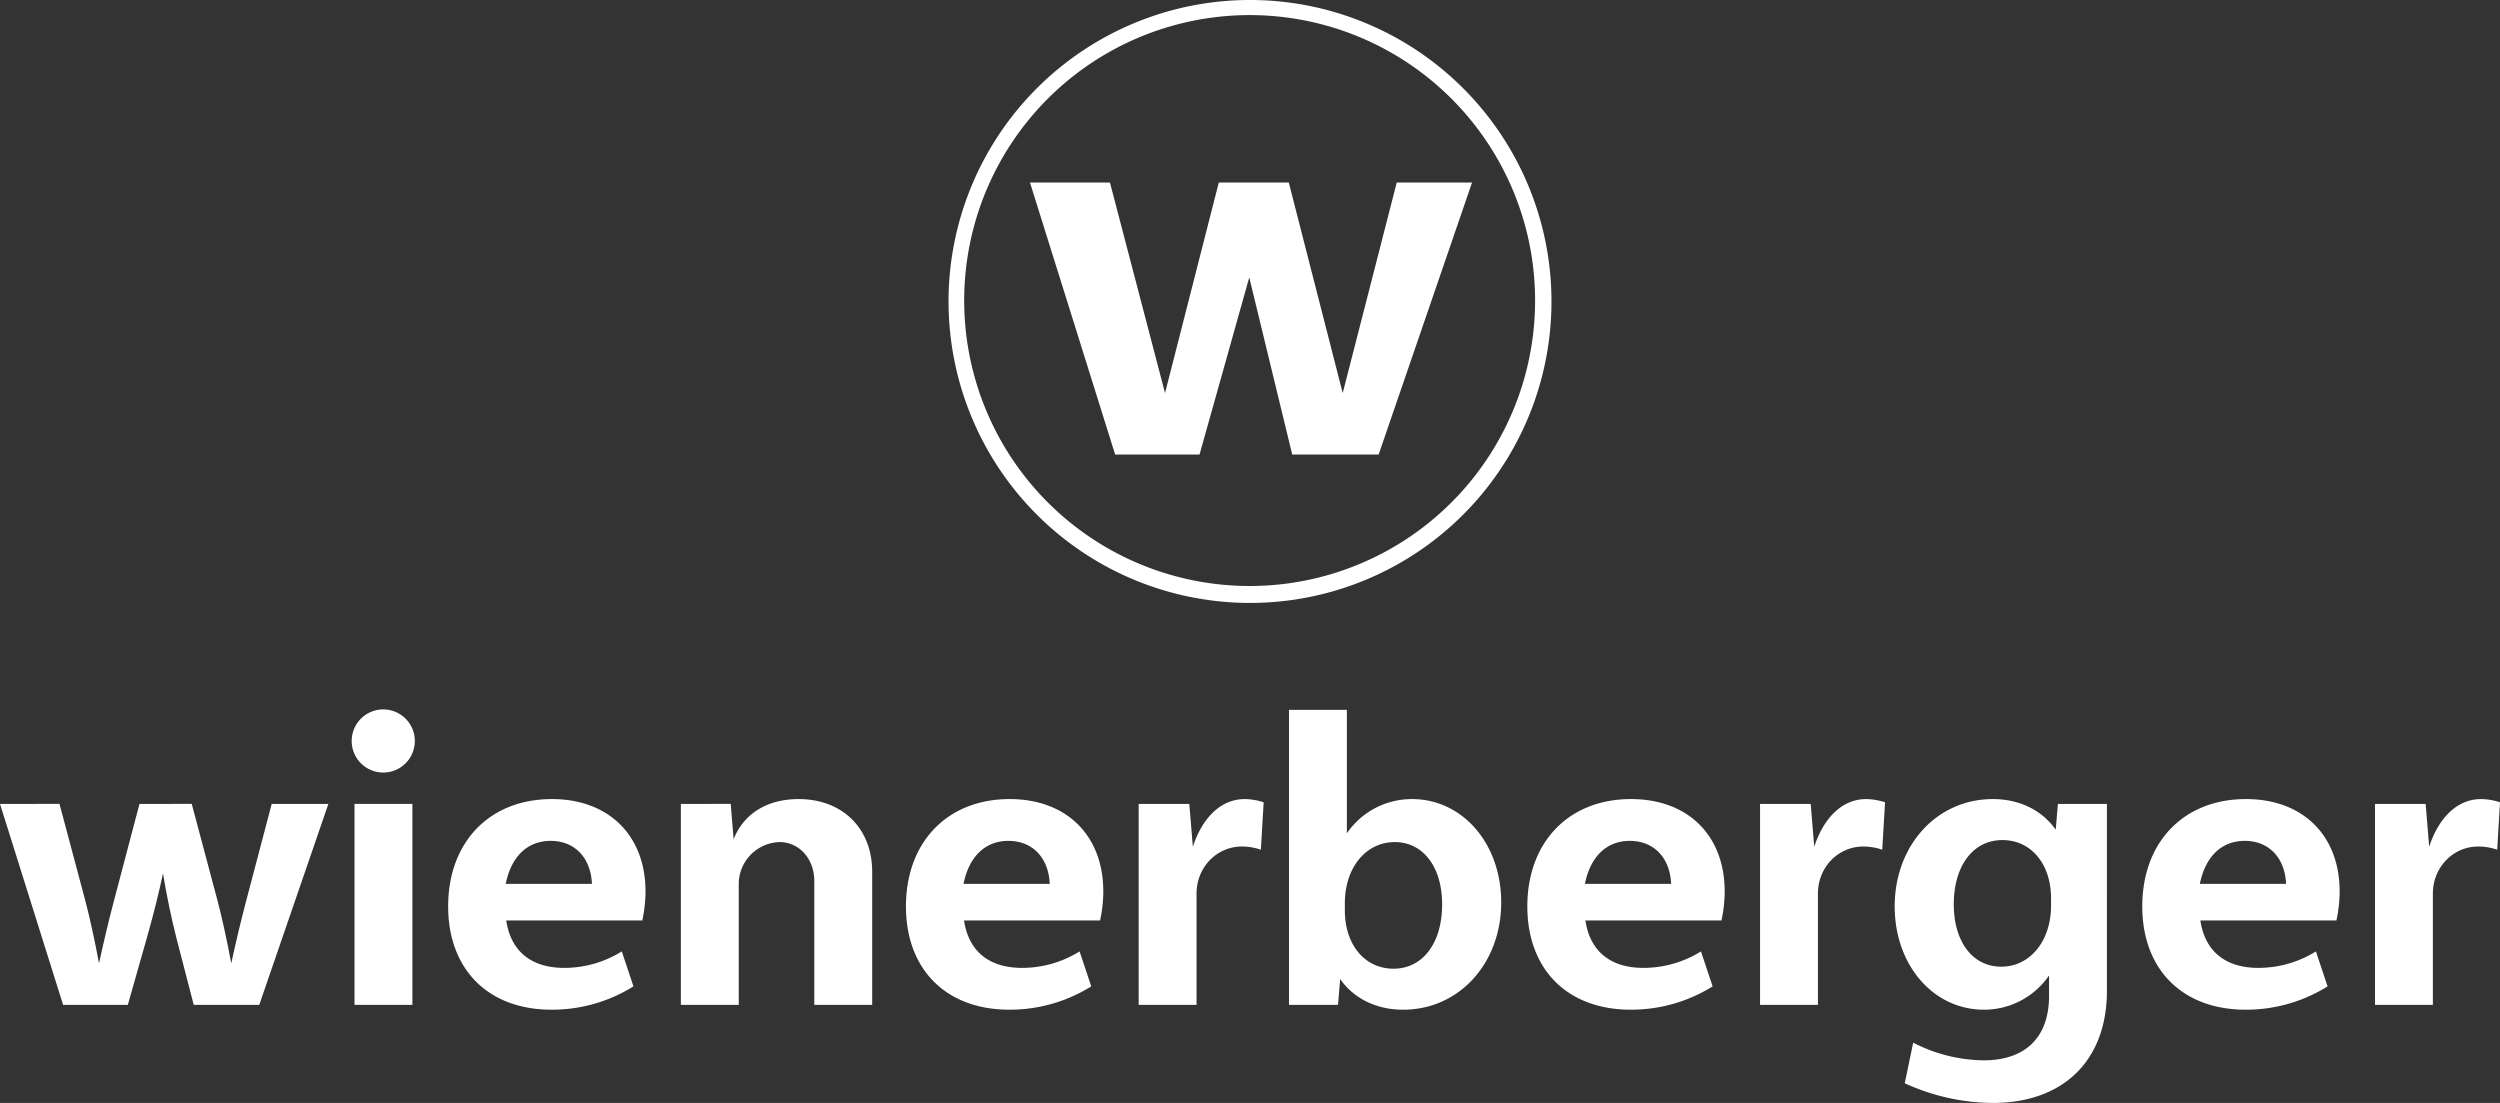
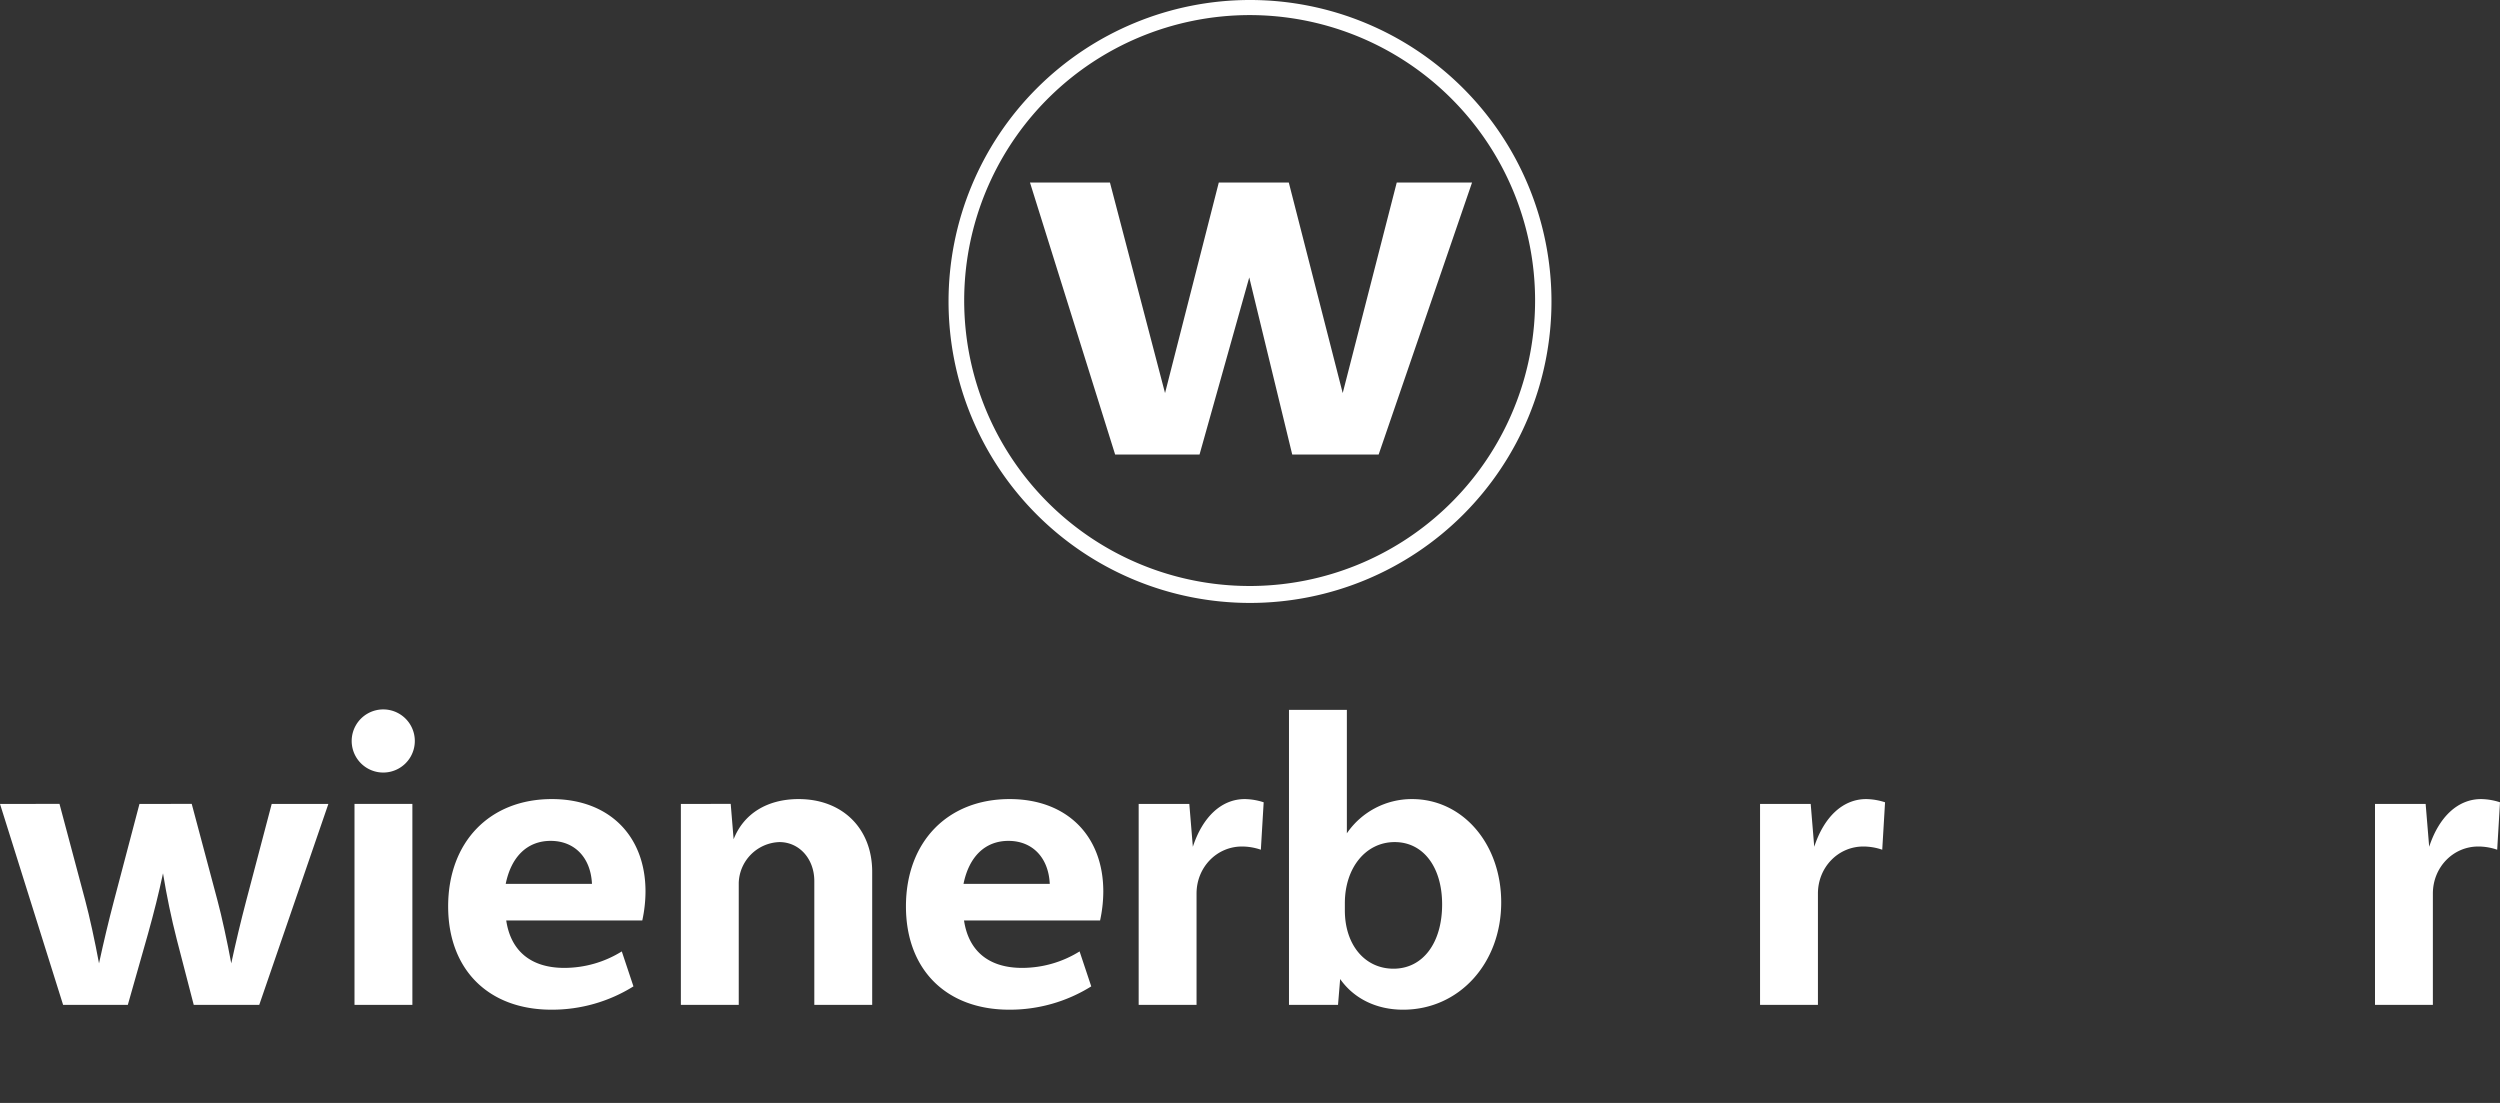
<svg xmlns="http://www.w3.org/2000/svg" id="Layer_1" data-name="Layer 1" viewBox="0 0 848.471 374.326">
  <rect x="0" y="0" width="848.471" height="374.326" fill="#333333" stroke="none" />
  <defs>
    <style>.cls-1{fill:#fff;}</style>
  </defs>
  <polygon class="cls-1" points="349.567 61.961 376.708 61.961 395.399 133.404 413.639 61.961 437.406 61.961 455.7 133.404 474.035 61.961 499.593 61.961 467.897 154.26 438.568 154.26 423.981 94.161 407.11 154.26 378.463 154.26 349.567 61.961" />
  <path class="cls-1" d="M424.238,0A102.314,102.314,0,1,0,526.552,102.314v0A102.315,102.315,0,0,0,424.238,0m0,5.123a96.879,96.879,0,1,1-37.827,7.638,97.156,97.156,0,0,1,37.827-7.638" />
  <path class="cls-1" d="M842.06,271.198c-7.882,0-14.287,6.009-17.625,16.184l-1.2-14.547H806.047V341.041h19.643V303.255c0-8.867,6.821-15.96,15.415-15.96a19.76,19.76,0,0,1,6.411,1.091l.955-16.097a21.591,21.591,0,0,0-6.411-1.091" />
  <path class="cls-1" d="M633.354,271.198c-7.882,0-14.286,6.009-17.624,16.184l-1.2-14.547H597.341V341.041h19.643V303.255c0-8.867,6.821-15.96,15.415-15.96a19.759,19.759,0,0,1,6.411,1.091l.955-16.097a21.591,21.591,0,0,0-6.411-1.091" />
  <path class="cls-1" d="M422.463,271.198c-7.882,0-14.286,6.009-17.624,16.184l-1.2-14.547h-17.188V341.041h19.643V303.255c0-8.867,6.821-15.96,15.415-15.96a19.76,19.76,0,0,1,6.411,1.091l.955-16.097a21.592,21.592,0,0,0-6.411-1.091" />
  <path class="cls-1" d="M271.048,271.198c-10.644,0-18.654,4.938-22.063,13.633l-.99-11.996H231.079v68.206h19.643V299.571a14.294,14.294,0,0,1,13.778-13.778c6.821,0,11.868,5.729,11.868,13.232v42.015h19.643V295.888c0-14.733-10.095-24.691-24.963-24.691" />
  <rect class="cls-1" x="120.314" y="272.835" width="19.643" height="68.206" />
  <path class="cls-1" d="M130.136,262.194a10.713,10.713,0,1,0-.128,0q.064 0.0.128,0" />
  <path class="cls-1" d="M92.215,272.835l-8.73,33.148c-1.775,6.763-3.368,13.437-5.001,20.972-1.315-7.166-3.294-16.245-4.684-21.381l-8.73-32.739H47.335l-8.73,33.148c-1.775,6.763-3.368,13.437-5.001,20.972-1.315-7.166-3.294-16.245-4.684-21.381l-8.73-32.739H0l21.417,68.206H43.379l6.821-24.009c2.075-7.428,3.713-13.981,5.124-20.641,1.198,7.374,2.813,15.233,4.698,22.55l5.729,22.099H87.986L111.449,272.835Z" />
  <path class="cls-1" d="M219.077,302.572c0-19.098-12.55-31.375-31.784-31.375-21.144,0-35.194,14.596-35.194,36.422,0,21.417,13.641,35.058,35.058,35.058a52.182,52.182,0,0,0,27.828-7.912L211.029,322.898a36.968,36.968,0,0,1-19.507,5.593c-11.325,0-18.17-5.729-19.717-16.097h46.181A47.105,47.105,0,0,0,219.077,302.572Zm-47.444-2.592c1.862-9.197,7.293-14.596,15.25-14.596h.001c8.13,0,13.614,5.673,14.023,14.596Z" />
  <path class="cls-1" d="M374.448,302.572c0-19.098-12.55-31.375-31.784-31.375-21.144,0-35.194,14.596-35.194,36.422,0,21.417,13.641,35.058,35.057,35.058a52.183,52.183,0,0,0,27.83-7.912L366.4,322.898a36.968,36.968,0,0,1-19.507,5.593c-11.325,0-18.172-5.729-19.717-16.097h46.181A47.106,47.106,0,0,0,374.448,302.572Zm-47.444-2.592c1.862-9.197,7.291-14.596,15.25-14.596h.001c8.13,0,13.614,5.673,14.023,14.596Z" />
  <path class="cls-1" d="M479.209,271.198a26.704,26.704,0,0,0-22.099,11.617V240.914H437.467V341.041h16.642l.723-8.769c4.68,6.651,12.323,10.406,21.376,10.406,18.961,0,33.285-15.687,33.285-36.422C509.493,286.339,496.397,271.198,479.209,271.198Zm-6.275,57.566c-9.685,0-16.506-8.048-16.506-19.78v-2.455c0-12.004,7.093-20.735,16.915-20.735,9.685,0,16.097,8.458,16.097,21.144,0,13.096-6.548,21.826-16.506,21.826Z" />
-   <path class="cls-1" d="M585.338,302.572c0-19.098-12.55-31.375-31.784-31.375-21.144,0-35.194,14.596-35.194,36.422,0,21.417,13.641,35.058,35.058,35.058a52.182,52.182,0,0,0,27.828-7.912l-3.956-11.868a36.968,36.968,0,0,1-19.507,5.593c-11.325,0-18.17-5.729-19.717-16.097h46.181A47.106,47.106,0,0,0,585.338,302.572Zm-47.444-2.592c1.862-9.197,7.293-14.596,15.25-14.596h.001c8.13,0,13.614,5.673,14.023,14.596Z" />
-   <path class="cls-1" d="M698.421,272.835l-.724,8.769c-4.679-6.651-12.323-10.406-21.375-10.406-18.961,0-33.285,15.687-33.285,36.422,0,19.916,13.096,35.058,30.284,35.058a26.704,26.704,0,0,0,22.099-11.617v6.979c0,13.914-7.912,21.826-22.235,21.826a53.345,53.345,0,0,1-23.872-6.002l-2.865,13.778a72.871,72.871,0,0,0,29.874,6.684c24.009,0,38.741-14.46,38.741-38.059V272.835Zm-2.319,34.512c0,12.004-7.093,20.735-16.915,20.735-9.685,0-16.097-8.458-16.097-21.144,0-13.096,6.548-21.826,16.506-21.826,9.685,0,16.506,8.048,16.506,19.78Z" />
-   <path class="cls-1" d="M794.045,302.572c0-19.098-12.55-31.375-31.784-31.375-21.144,0-35.195,14.596-35.195,36.422,0,21.417,13.641,35.058,35.058,35.058a52.183,52.183,0,0,0,27.828-7.912l-3.956-11.868a36.968,36.968,0,0,1-19.507,5.593c-11.325,0-18.17-5.729-19.717-16.097h46.181A47.107,47.107,0,0,0,794.045,302.572Zm-47.444-2.592c1.862-9.197,7.293-14.596,15.25-14.596h.001c8.13,0,13.614,5.673,14.023,14.596Z" />
</svg>